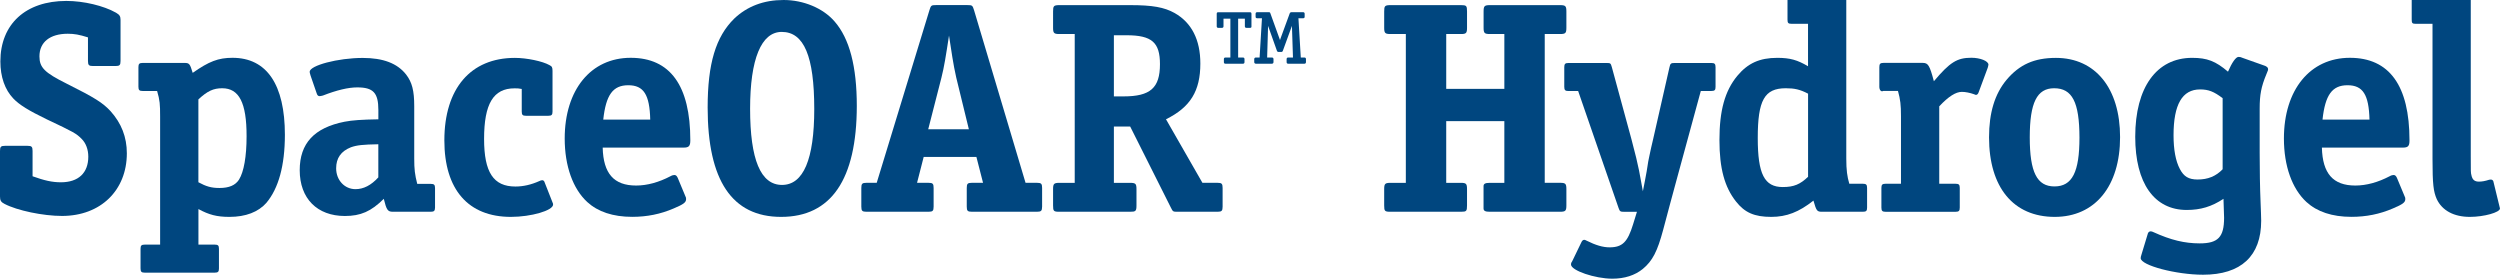
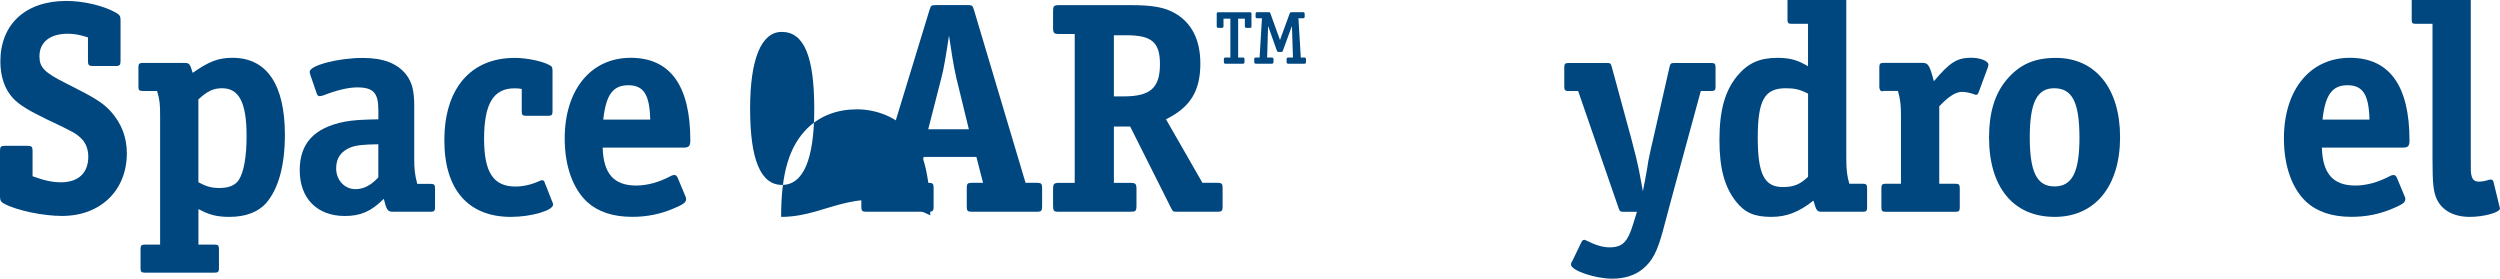
<svg xmlns="http://www.w3.org/2000/svg" version="1.1" id="Layer_1" x="0px" y="0px" viewBox="0 0 531.16 59.2" xml:space="preserve">
  <style type="text/css">
	.st0{fill:#00467F;}
</style>
  <g>
    <path class="st0" d="M13.18,45.88c-4.03,0-9.54-1.15-12.22-2.56C0.19,42.94,0,42.56,0,41.73v-9.66c0-0.9,0.19-1.09,1.09-1.09h4.74   c0.9,0,1.09,0.19,1.09,1.09v5.38c2.5,0.9,4.16,1.28,6.02,1.28c3.71,0,5.82-1.98,5.82-5.44c0-1.54-0.51-2.88-1.41-3.78   c-1.15-1.15-1.6-1.41-7.42-4.16c-3.84-1.86-5.82-3.07-7.1-4.42c-1.79-1.86-2.75-4.61-2.75-7.87c0-7.94,5.38-12.86,14.01-12.86   c3.71,0,7.94,1.02,10.56,2.5c0.77,0.45,0.96,0.77,0.96,1.54v8.7c0,0.9-0.19,1.09-1.09,1.09h-4.74c-0.9,0-1.09-0.19-1.09-1.09V7.94   c-1.86-0.58-2.88-0.77-4.29-0.77c-3.78,0-6.02,1.79-6.02,4.8c0,2.37,1.09,3.46,5.7,5.76c6.14,3.07,7.74,4.1,9.41,5.89   c2.3,2.56,3.46,5.5,3.46,8.96C26.94,40.45,21.37,45.88,13.18,45.88z" />
    <path class="st0" d="M56.62,43.07c-1.73,1.98-4.42,3.01-7.87,3.01c-2.69,0-4.35-0.45-6.59-1.66v7.55h3.46c0.7,0,0.9,0.19,0.9,0.9   v4.16c0,0.7-0.19,0.9-0.9,0.9H30.76c-0.7,0-0.9-0.19-0.9-0.9v-4.16c0-0.7,0.19-0.9,0.9-0.9h3.26v-27.2c0-2.62-0.06-3.46-0.64-5.44   h-3.07c-0.7,0-0.9-0.19-0.9-0.9v-4.16c0-0.7,0.19-0.9,0.9-0.9h8.9c1.02,0,1.15,0.19,1.73,2.11c3.46-2.43,5.44-3.2,8.45-3.2   c7.3,0,11.14,5.7,11.14,16.38C60.52,35.2,59.18,40,56.62,43.07z M47.21,18.75c-1.86,0-3.14,0.58-5.06,2.37v17.6   c1.66,0.9,2.75,1.22,4.48,1.22c2.05,0,3.39-0.58,4.16-1.79c1.02-1.66,1.6-4.86,1.6-9.22C52.4,21.82,50.79,18.75,47.21,18.75z" />
    <path class="st0" d="M91.52,44.99h-8.06c-1.09,0-1.34-0.38-1.92-2.75c-2.69,2.69-4.93,3.65-8.26,3.65c-5.89,0-9.6-3.71-9.6-9.73   c0-5.7,3.07-9.02,9.54-10.3c1.66-0.32,3.65-0.45,7.17-0.51v-1.98c0-3.65-1.09-4.8-4.48-4.8c-1.92,0-4.35,0.58-7.3,1.73   c-0.26,0.06-0.51,0.13-0.7,0.13c-0.32,0-0.51-0.19-0.64-0.64l-1.28-3.71c-0.19-0.64-0.19-0.64-0.19-0.83   c0-1.34,6.02-2.94,11.26-2.94c4.35,0,7.36,1.15,9.22,3.52c1.28,1.66,1.73,3.46,1.73,6.72v11.14c0,2.3,0.13,3.39,0.64,5.38h2.88   c0.7,0,0.9,0.19,0.9,0.9v4.16C92.41,44.8,92.22,44.99,91.52,44.99z M80.38,30.65c-3.33,0.06-4.54,0.19-5.82,0.64   c-2.11,0.83-3.14,2.3-3.14,4.48c0,2.5,1.79,4.42,4.1,4.42c1.73,0,3.33-0.83,4.86-2.5V30.65z" />
    <path class="st0" d="M108.55,46.08c-9.09,0-14.14-5.82-14.14-16.25c0-11.01,5.57-17.53,14.98-17.53c2.5,0,5.89,0.7,7.36,1.54   c0.51,0.26,0.64,0.45,0.64,1.22v8.64c0,0.7-0.19,0.9-0.9,0.9h-4.74c-0.7,0-0.9-0.19-0.9-0.9v-4.8c-0.64-0.13-0.96-0.13-1.54-0.13   c-4.48,0-6.46,3.26-6.46,10.75c0,7.1,1.98,10.11,6.66,10.11c1.66,0,3.33-0.38,5.06-1.15c0.26-0.13,0.45-0.19,0.64-0.19   c0.19,0,0.38,0.13,0.45,0.32l1.66,4.22c0.19,0.45,0.19,0.45,0.19,0.64C117.51,44.73,112.84,46.08,108.55,46.08z" />
    <path class="st0" d="M145.26,31.36h-17.21c0.13,5.5,2.37,8.06,7.1,8.06c2.37,0,4.86-0.7,7.3-1.98c0.32-0.19,0.64-0.26,0.83-0.26   c0.32,0,0.51,0.19,0.7,0.58l1.6,3.84c0.19,0.38,0.19,0.45,0.19,0.7c0,0.7-0.51,1.09-2.62,1.98c-2.82,1.22-5.7,1.79-8.83,1.79   c-4.1,0-7.3-1.09-9.54-3.14c-3.07-2.82-4.8-7.68-4.8-13.5c0-10.37,5.57-17.15,14.02-17.15c8.38,0,12.67,5.89,12.67,17.53   C146.67,31.04,146.35,31.36,145.26,31.36z M133.48,18.11c-3.26,0-4.74,2.05-5.31,7.3h9.98C138.03,20.09,136.75,18.11,133.48,18.11z   " />
-     <path class="st0" d="M165.96,46.08c-10.43,0-15.61-7.74-15.61-23.23c0-9.34,1.73-15.04,5.63-18.88c2.75-2.62,6.27-3.97,10.5-3.97   s8.38,1.73,10.82,4.54c3.2,3.65,4.74,9.6,4.74,17.98C182.02,38.14,176.59,46.08,165.96,46.08z M166.09,6.78   c-4.35,0-6.72,5.76-6.72,16.32c0,10.81,2.24,16.19,6.78,16.19c4.54,0,6.85-5.44,6.85-16.13C173,11.97,170.83,6.78,166.09,6.78z" />
+     <path class="st0" d="M165.96,46.08c0-9.34,1.73-15.04,5.63-18.88c2.75-2.62,6.27-3.97,10.5-3.97   s8.38,1.73,10.82,4.54c3.2,3.65,4.74,9.6,4.74,17.98C182.02,38.14,176.59,46.08,165.96,46.08z M166.09,6.78   c-4.35,0-6.72,5.76-6.72,16.32c0,10.81,2.24,16.19,6.78,16.19c4.54,0,6.85-5.44,6.85-16.13C173,11.97,170.83,6.78,166.09,6.78z" />
    <path class="st0" d="M220.31,44.99h-13.82c-0.9,0-1.09-0.19-1.09-1.09v-3.97c0-0.9,0.19-1.09,1.09-1.09h2.37l-1.41-5.5h-11.2   l-1.41,5.5h2.43c0.9,0,1.09,0.19,1.09,1.09v3.97c0,0.9-0.19,1.09-1.09,1.09h-13.18c-0.9,0-1.09-0.19-1.09-1.09v-3.97   c0-0.9,0.19-1.09,1.09-1.09h2.18l11.2-36.67c0.32-1.02,0.38-1.09,1.41-1.09h6.66c1.02,0,1.09,0.06,1.41,1.09l10.94,36.67h2.43   c0.9,0,1.09,0.19,1.09,1.09v3.97C221.4,44.8,221.21,44.99,220.31,44.99z M203.16,16.45c-0.32-1.41-0.58-2.82-0.83-4.35   c-0.19-1.34-0.51-3.26-0.7-4.54c-0.7,4.54-1.02,6.59-1.6,8.9l-2.82,11.01h8.64L203.16,16.45z" />
    <path class="st0" d="M258.68,44.99h-8.45c-1.02,0-1.02,0-1.47-0.9l-8.64-17.21h-3.46v11.97h3.46c1.15,0,1.34,0.19,1.34,1.34v3.46   c0,1.22-0.19,1.34-1.34,1.34h-15.04c-1.22,0-1.34-0.13-1.34-1.34v-3.46c0-1.15,0.19-1.34,1.34-1.34h3.26V7.23h-3.26   c-1.15,0-1.34-0.19-1.34-1.34V2.43c0-1.15,0.13-1.34,1.34-1.34h15.04c4.74,0,7.23,0.45,9.41,1.66c3.65,2.05,5.5,5.7,5.5,10.75   c0,5.82-2.11,9.28-7.3,11.84l7.74,13.5h3.2c0.9,0,1.09,0.19,1.09,1.09v3.97C259.76,44.8,259.57,44.99,258.68,44.99z M239.35,7.49   h-2.69v12.99h2.05c5.7,0,7.74-1.79,7.74-6.85C246.45,9.02,244.73,7.49,239.35,7.49z" />
    <path class="st0" d="M265.59,5.92h-0.76c-0.22,0-0.34-0.11-0.34-0.34V3.96h-1.43v8.26h1.01c0.22,0,0.34,0.11,0.34,0.34v0.64   c0,0.22-0.11,0.34-0.34,0.34h-3.7c-0.22,0-0.34-0.11-0.34-0.34v-0.64c0-0.22,0.11-0.34,0.34-0.34h1.04V3.96h-1.46v1.62   c0,0.22-0.11,0.34-0.34,0.34h-0.76c-0.22,0-0.34-0.11-0.34-0.34V2.96c0-0.28,0.08-0.36,0.36-0.36h6.66c0.28,0,0.36,0.08,0.36,0.36   v2.63C265.92,5.81,265.81,5.92,265.59,5.92z M277.12,13.54h-3.42c-0.22,0-0.34-0.11-0.34-0.34v-0.64c0-0.22,0.11-0.34,0.34-0.34   h1.01l-0.22-6.72l-1.93,5.29c-0.08,0.2-0.17,0.25-0.39,0.25h-0.48c-0.22,0-0.31-0.06-0.39-0.25l-1.88-5.29l-0.2,6.72h1.01   c0.2,0,0.34,0.11,0.34,0.34v0.64c0,0.2-0.14,0.34-0.34,0.34h-3.39c-0.22,0-0.36-0.14-0.36-0.34v-0.64c0-0.22,0.14-0.34,0.36-0.34   h0.78l0.5-8.34h-1.01c-0.22,0-0.34-0.11-0.34-0.31V2.93c0-0.22,0.11-0.34,0.34-0.34h2.41c0.25,0,0.31,0.03,0.39,0.25l1.93,5.35   c0.06,0.11,0.06,0.17,0.11,0.31L272,8.39l0.06-0.2l1.96-5.35c0.08-0.17,0.2-0.25,0.39-0.25h2.44c0.22,0,0.34,0.11,0.34,0.34v0.64   c0,0.2-0.11,0.31-0.34,0.31h-0.98l0.5,8.34h0.76c0.22,0,0.34,0.11,0.34,0.34v0.64C277.46,13.43,277.35,13.54,277.12,13.54z" />
-     <path class="st0" d="M331.45,44.99h-14.97c-0.9,0-1.28-0.19-1.28-0.7v-0.64v-3.46v-0.64c0-0.51,0.38-0.7,1.28-0.7h3.14V25.73   h-12.35v13.12h3.14c1.09,0,1.28,0.19,1.28,1.34v3.46c0,1.22-0.13,1.34-1.28,1.34h-14.98c-1.22,0-1.34-0.13-1.34-1.34v-3.46   c0-1.15,0.19-1.34,1.34-1.34h3.26V7.23h-3.26c-1.15,0-1.34-0.19-1.34-1.34V2.43c0-1.15,0.13-1.34,1.34-1.34h14.98   c1.15,0,1.28,0.13,1.28,1.34v3.46c0,1.15-0.19,1.34-1.28,1.34h-3.14v11.65h12.35V7.23h-3.07c-1.15,0-1.34-0.19-1.34-1.34V2.43   c0-1.15,0.19-1.34,1.34-1.34h14.91c1.15,0,1.34,0.19,1.34,1.34v3.46c0,1.15-0.19,1.34-1.34,1.34h-3.26v31.61h3.26   c1.15,0,1.34,0.19,1.34,1.34v3.46C332.8,44.8,332.61,44.99,331.45,44.99z" />
    <path class="st0" d="M363.6,19.33h-2.24l-5.18,19.01c-0.9,3.39-1.86,6.78-2.82,10.5c-1.22,4.54-2.24,6.59-4.35,8.32   c-1.66,1.34-3.84,2.05-6.46,2.05c-3.65,0-8.77-1.73-8.77-3.01c0-0.19,0-0.32,0.26-0.7l1.98-4.1c0.13-0.26,0.32-0.45,0.58-0.45   c0.13,0,0.26,0.06,0.51,0.19c1.92,0.96,3.46,1.41,4.86,1.41c2.75,0,3.84-1.15,4.99-4.86l0.83-2.69h-2.69   c-0.83,0-0.96-0.06-1.22-0.83l-8.58-24.83h-2.05c-0.7,0-0.9-0.19-0.9-0.9v-4.16c0-0.7,0.19-0.9,0.9-0.9h8.06   c0.9,0,0.9,0.06,1.15,0.9l4.16,15.29c1.73,6.46,1.73,7.42,2.43,11.07c0.13-0.77,0.32-1.54,0.45-2.3c0.64-3.26,0.51-3.33,0.9-5.06   c0.26-1.22,0.51-2.43,0.83-3.71l3.46-15.23c0.19-0.9,0.32-0.96,1.22-0.96h7.68c0.7,0,0.9,0.19,0.9,0.9v4.16   C364.5,19.13,364.31,19.33,363.6,19.33z" />
    <path class="st0" d="M395.79,44.99h-8.64c-1.09,0-1.22-0.13-1.86-2.37c-3.07,2.43-5.7,3.46-8.96,3.46c-3.58,0-5.63-0.9-7.49-3.26   c-2.43-3.07-3.52-7.04-3.52-13.06c0-6.27,1.15-10.43,3.78-13.63c2.24-2.69,4.74-3.84,8.51-3.84c2.69,0,4.29,0.45,6.53,1.79V5.06   h-3.46c-0.77,0-0.9-0.19-0.9-0.9V0c0-0.7,0.19-0.9,0.9-0.9h10.69c0.7,0,0.9,0.19,0.9,0.9v33.66c0,2.5,0.19,3.84,0.64,5.38h2.88   c0.7,0,0.9,0.19,0.9,0.9v4.16C396.69,44.8,396.5,44.99,395.79,44.99z M384.15,19.9c-1.73-0.9-2.88-1.15-4.74-1.15   c-4.54,0-5.95,2.56-5.95,10.56c0,7.68,1.41,10.43,5.31,10.43c2.37,0,3.71-0.58,5.38-2.18V19.9z" />
    <path class="st0" d="M422.32,14.4l-1.92,5.18c-0.13,0.38-0.32,0.58-0.58,0.58c-0.06,0-0.26-0.06-0.38-0.13   c-0.9-0.32-1.86-0.51-2.62-0.51c-1.28,0-2.82,0.96-4.8,3.07v16.45h3.46c0.7,0,0.9,0.19,0.9,0.9v4.16c0,0.7-0.19,0.9-0.9,0.9h-14.85   c-0.7,0-0.9-0.19-0.9-0.9v-4.16c0-0.7,0.19-0.9,0.9-0.9h3.26V24.7c0-2.43-0.13-3.52-0.64-5.38h-3.07h-0.06   c-0.45,0.26-0.83-0.19-0.83-0.9v-4.16c0-0.7,0.19-0.9,0.9-0.9h8.32c1.15,0,1.47,0.51,2.37,3.9c3.39-4.03,4.93-4.99,7.94-4.99   c1.92,0,3.65,0.7,3.65,1.47C422.44,13.89,422.38,14.27,422.32,14.4z" />
    <path class="st0" d="M436.55,46.08c-8.77,0-13.95-6.27-13.95-16.89c0-5.25,1.22-9.22,3.71-12.22c2.75-3.26,5.89-4.67,10.5-4.67   c8.38,0,13.63,6.46,13.63,16.83C450.44,39.55,445.13,46.08,436.55,46.08z M436.43,18.75c-3.65,0-5.18,3.07-5.18,10.43   c0,7.42,1.54,10.43,5.25,10.43c3.78,0,5.31-3.07,5.31-10.37C441.8,21.69,440.27,18.75,436.43,18.75z" />
-     <path class="st0" d="M481.51,15.81c-1.09,2.62-1.41,4.35-1.41,7.23v9.47c0,3.52,0.06,7.42,0.19,10.43c0.06,1.66,0.13,3.2,0.13,3.97   c0,7.49-4.29,11.46-12.35,11.46c-5.7,0-13.25-1.98-13.25-3.52c0-0.13,0.06-0.51,0.13-0.64l1.34-4.42c0.06-0.38,0.32-0.64,0.64-0.64   c0.19,0,0.38,0.06,0.64,0.19c3.65,1.66,6.59,2.37,9.79,2.37c3.9,0,5.18-1.34,5.18-5.44c0-0.45-0.06-1.79-0.13-4.03   c-2.5,1.66-4.86,2.37-7.81,2.37c-6.91,0-10.94-5.7-10.94-15.55c0-10.5,4.54-16.77,12.09-16.77c3.2,0,4.99,0.7,7.62,2.94   c0.83-1.92,1.66-3.14,2.24-3.14c0.19,0,0.58,0.06,0.64,0.13l5.05,1.79c0.38,0.19,0.58,0.38,0.58,0.64   C481.9,14.85,481.9,14.91,481.51,15.81z M472.23,20.86c-1.86-1.41-3.01-1.86-4.8-1.86c-3.78,0-5.63,3.2-5.63,9.73   c0,3.07,0.45,5.5,1.34,7.17c0.83,1.6,1.86,2.24,3.78,2.24c2.18,0,3.9-0.7,5.31-2.18V20.86z" />
    <path class="st0" d="M510.53,31.36h-17.21c0.13,5.5,2.37,8.06,7.1,8.06c2.37,0,4.86-0.7,7.3-1.98c0.32-0.19,0.64-0.26,0.83-0.26   c0.32,0,0.51,0.19,0.7,0.58l1.6,3.84c0.19,0.38,0.19,0.45,0.19,0.7c0,0.7-0.51,1.09-2.62,1.98c-2.82,1.22-5.7,1.79-8.83,1.79   c-4.1,0-7.3-1.09-9.54-3.14c-3.07-2.82-4.8-7.68-4.8-13.5c0-10.37,5.57-17.15,14.01-17.15c8.38,0,12.67,5.89,12.67,17.53   C511.94,31.04,511.62,31.36,510.53,31.36z M498.76,18.11c-3.26,0-4.74,2.05-5.31,7.3h9.98C503.3,20.09,502.02,18.11,498.76,18.11z" />
    <path class="st0" d="M524.76,46.08c-3.39,0-5.89-1.34-7.04-3.78c-0.7-1.6-0.9-3.14-0.9-8.58V5.06h-3.52c-0.77,0-0.9-0.13-0.9-0.9V0   c0-0.7,0.19-0.9,0.9-0.9h10.75c0.7,0,0.9,0.19,0.9,0.9v33.15c0,3.52,0,3.52,0.13,4.03c0.19,1.02,0.7,1.41,1.6,1.41   c0.64,0,1.34-0.13,2.11-0.38c0.19-0.06,0.32-0.06,0.45-0.06c0.26,0,0.45,0.19,0.51,0.38l1.28,5.25l0.06,0.26   c0.06,0.13,0.06,0.19,0.06,0.26C531.16,45.12,527.77,46.08,524.76,46.08z" />
  </g>
</svg>